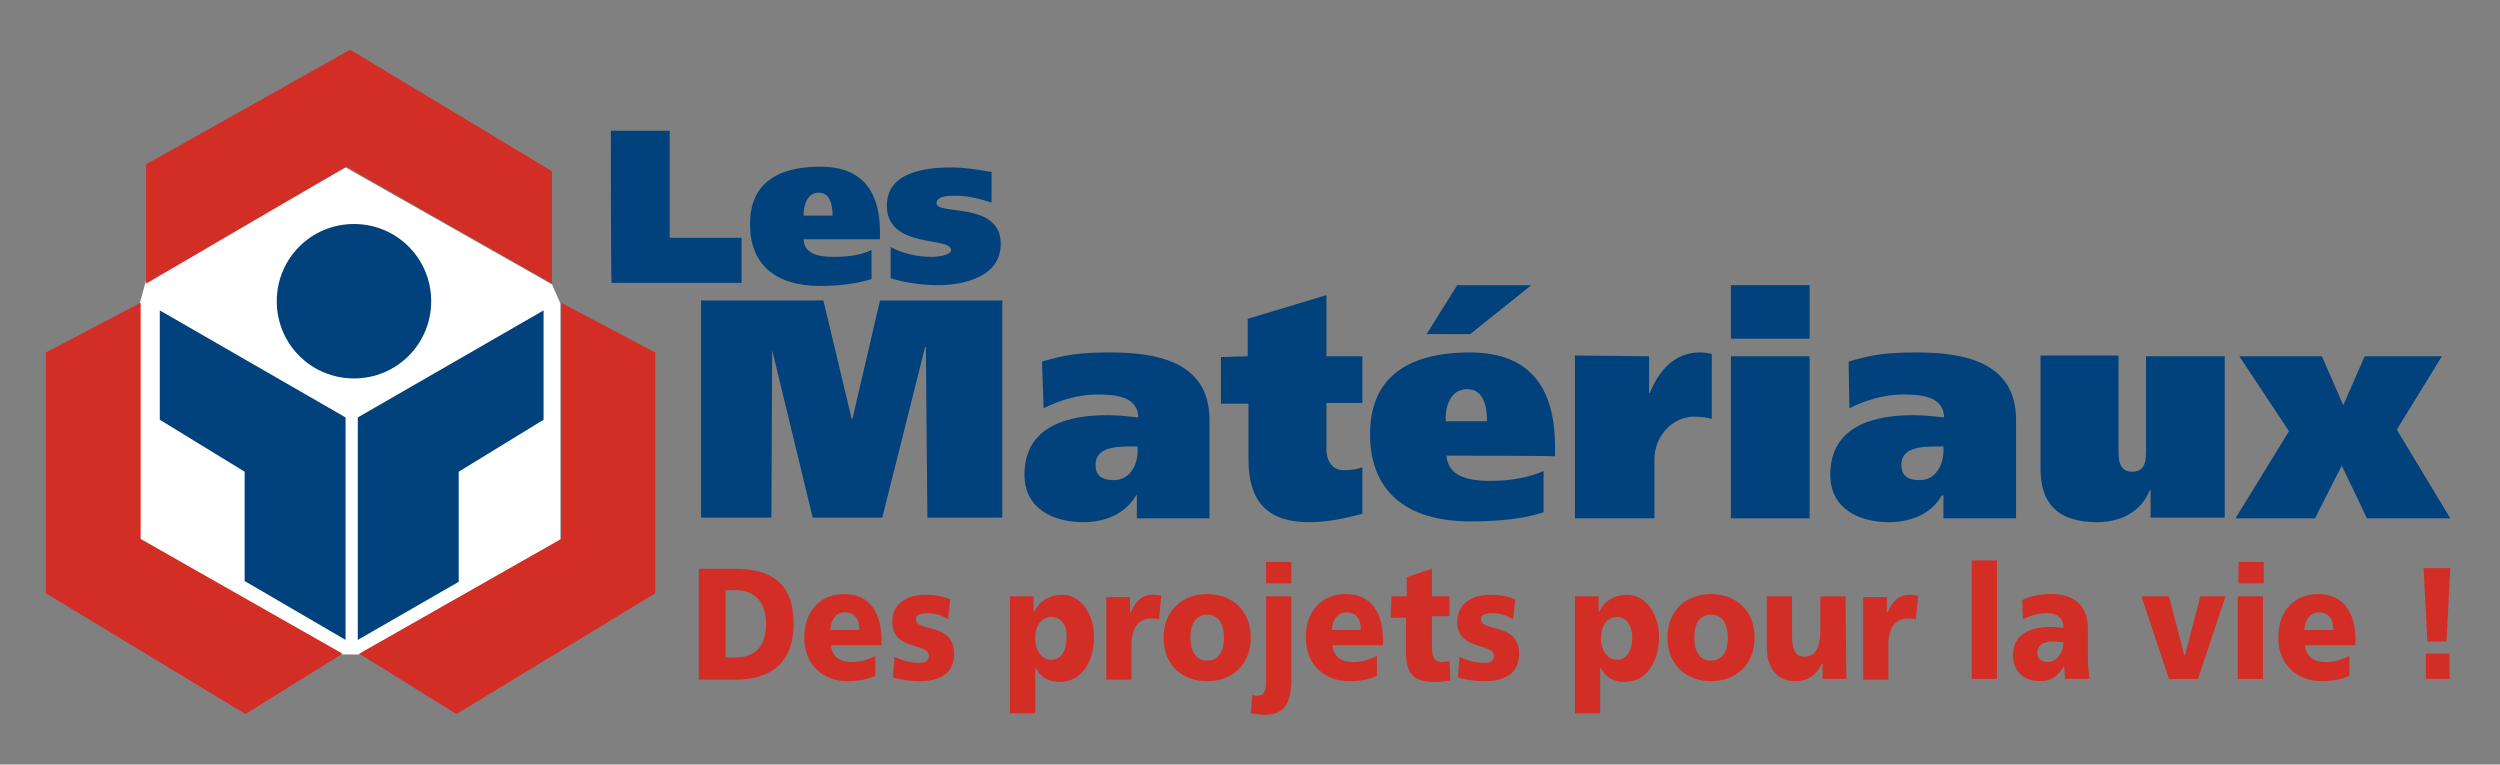
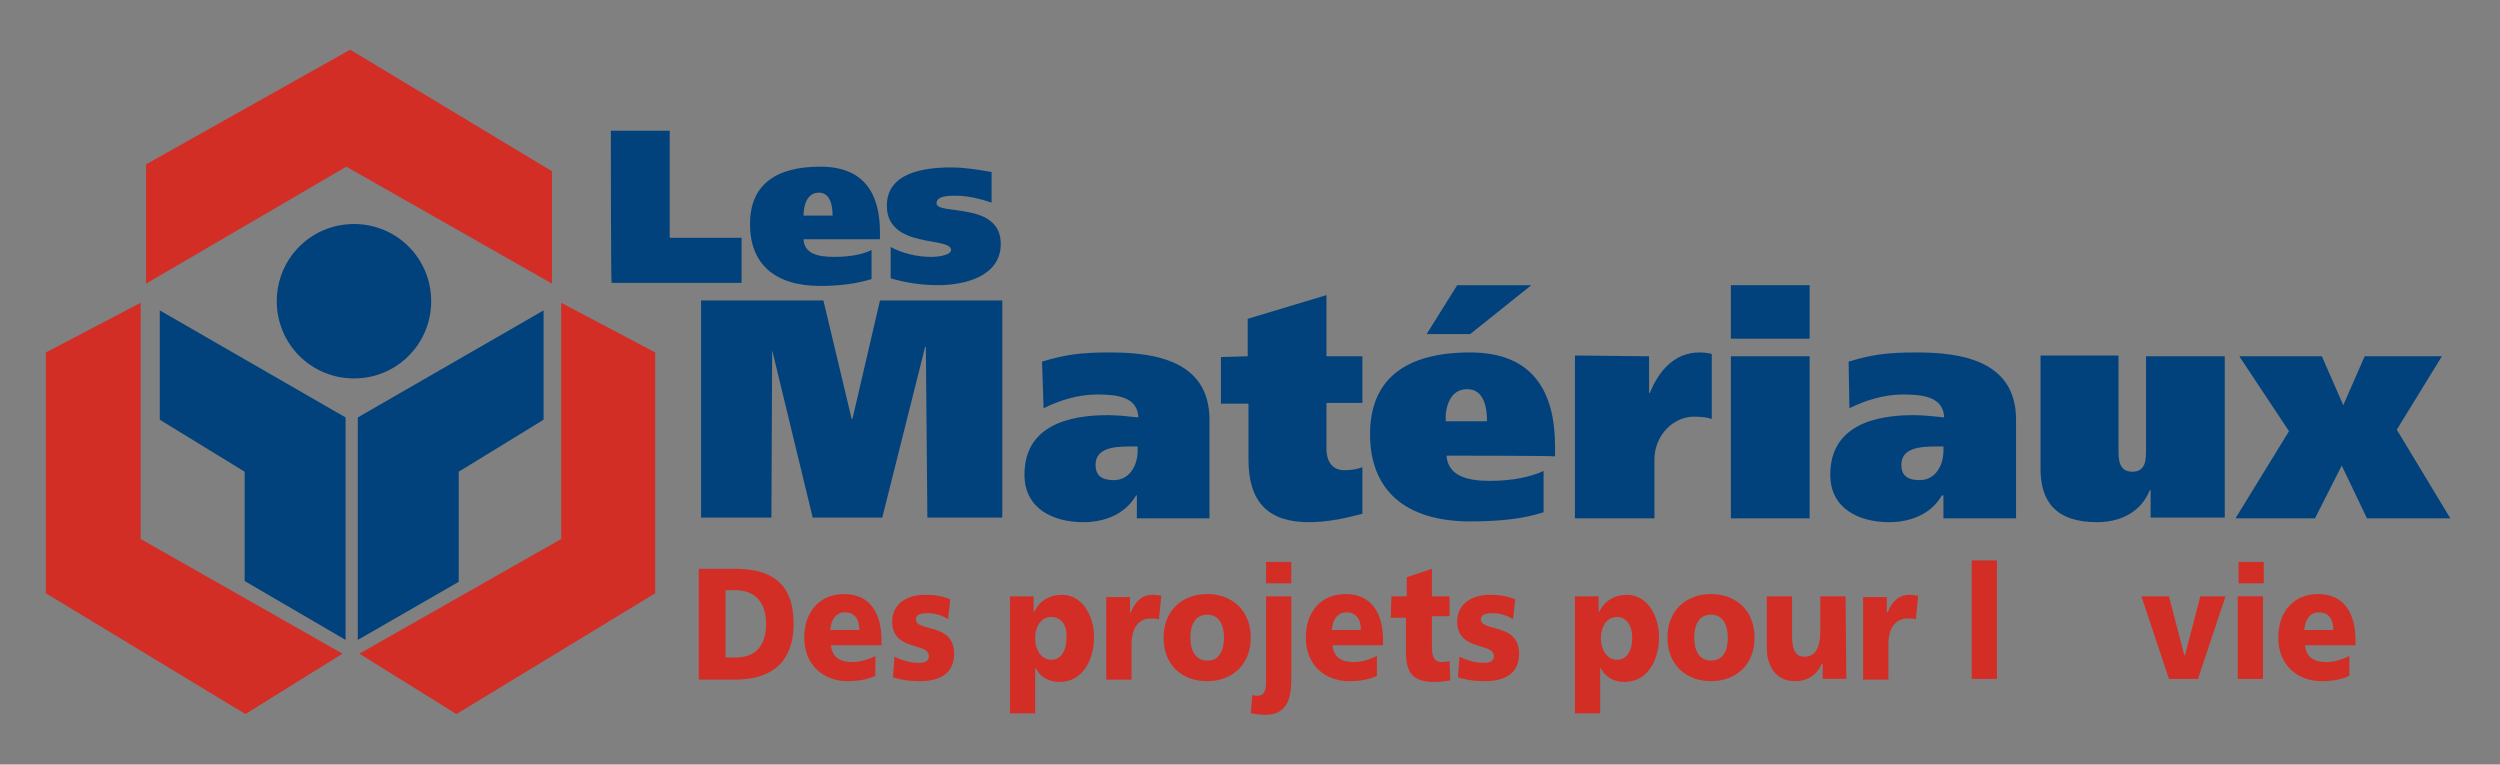
<svg xmlns="http://www.w3.org/2000/svg" version="1.0" id="les-materiaux" x="0px" y="0px" viewBox="0 0 327 100" style="enable-background:new 0 0 327 100;" xml:space="preserve">
  <rect x="0" y="0" width="327" height="100" fill="#808080" stroke="none" />
  <style type="text/css">
	.st0{fill:#FFFFFF;}
	.st1{fill:#D22E26;}
	.st2{fill:#01427C;}
</style>
-   <path class="st0" d="M19.1,36.7l-0.8,2.9v30.9l26.4,15.1h2.2l26.4-15V39.7l-1.1-2.5l-27-15.3C45.3,21.8,19,36.9,19.1,36.7z" />
  <polygon class="st1" points="45.3,21.8 19.1,37.1 19.1,21.5 45.8,6.5 72.2,22.4 72.2,37.1 " />
  <polygon class="st1" points="44.8,85.5 32.1,93.4 6,77.6 6,46.1 18.4,39.6 18.4,70.5 " />
  <polygon class="st1" points="47,85.5 59.7,93.4 85.7,77.6 85.7,46.1 73.4,39.6 73.4,70.5 " />
  <g>
    <g>
      <path class="st2" d="M91.6,39.3h16.1l3.7,15.5h0.1l3.6-15.5h16v28.4h-9.8l-0.2-22.3h-0.1l-5.6,22.3h-9.1l-5.4-22.3H101l-0.1,22.3    h-9.2V39.3z" />
      <path class="st2" d="M136.3,47.3c3-0.9,4.9-1.2,8.9-1.2c5.9,0,13,1.1,13,8.8v12.9h-9.5v-3h-0.1c-1.4,2.4-4,3.5-6.9,3.5    c-4,0-7.7-1.8-7.7-6.2c0-6.5,5.9-7.8,10.9-7.8c1.4,0,3,0.2,4,0.3c-0.1-2.7-2.8-3-5.4-3c-2.5,0-5,0.8-7,1.8L136.3,47.3L136.3,47.3z     M148.8,58.4h-1c-2.1,0-4.5,0.2-4.5,2.4c0,1.4,0.8,2,2.4,2c2.1,0,3.1-2,3.1-3.8V58.4z" />
      <path class="st2" d="M163.2,46.6v-4.9l10.3-3.1v8h4.7v6.1h-4.7v6c0,1.8,0.9,2.8,2.3,2.8c0.9,0,1.7-0.1,2.4-0.4v6.1    c-2.3,0.6-4.5,1.1-7,1.1c-5.3,0-7.9-2.6-7.9-8.2v-7.3h-3.6v-6.1L163.2,46.6L163.2,46.6z" />
      <path class="st2" d="M200.3,37.3l-8,6.4h-5.7l4-6.4H200.3z M194.5,55.1c0-1.6-0.3-4.2-2.6-4.2s-2.9,2.5-2.8,4.2H194.5z     M189.2,59.6c0.2,2.6,2.6,3.3,5.7,3.3c2.8,0,5.3-0.5,7-1.3V67c-2.7,0.9-6,1.2-9.6,1.2c-8.6,0-13.1-4.2-13.1-11.4    c0-7.1,4.5-10.7,13.1-10.7c8.2,0,11.1,5.1,11.1,12.3v1.3C203.3,59.6,189.2,59.6,189.2,59.6z" />
      <path class="st2" d="M215.7,46.6v4.8h0.1c1.2-3,3.3-5.3,6.5-5.3c0.6,0,1.3,0.1,1.6,0.2v8.5c-0.5-0.2-1.4-0.3-2.3-0.3    c-2.8,0-5.2,2.5-5.2,5.6v7.7H206V46.5L215.7,46.6L215.7,46.6z" />
      <path class="st2" d="M226.4,46.6h10.3v21.2h-10.3V46.6z M236.7,44.3h-10.3v-7h10.3V44.3z" />
      <path class="st2" d="M241.8,47.3c3-0.9,4.9-1.2,8.9-1.2c5.9,0,13,1.1,13,8.8v12.9h-9.5v-3H254c-1.4,2.4-4,3.5-6.9,3.5    c-4,0-7.7-1.8-7.7-6.2c0-6.5,5.9-7.8,10.9-7.8c1.4,0,3,0.2,4,0.3c-0.1-2.7-2.8-3-5.4-3c-2.5,0-5,0.8-7,1.8L241.8,47.3L241.8,47.3z     M254.2,58.4h-1c-2.1,0-4.5,0.2-4.5,2.4c0,1.4,0.8,2,2.4,2c2.1,0,3.1-2,3.1-3.8L254.2,58.4L254.2,58.4z" />
      <path class="st2" d="M291,67.7h-9.7v-3.6h-0.1c-1.2,3-4,4.2-6.9,4.2c-5.5,0-7.4-2.8-7.4-7V46.5h10.2v12.3c0,1.2,0,2.9,1.8,2.9    c1.8,0,1.8-1.6,1.8-2.9V46.6H291L291,67.7L291,67.7z" />
      <path class="st2" d="M303.7,46.6l2.8,6.4l2.8-6.4h10.1l-5.9,9.6l7,11.6h-10.9l-3.3-6.9l-3.5,6.9h-10.4l7-11.4l-6.5-9.8H303.7z" />
      <path class="st2" d="M79.9,17.1h7.7v14H97v5.9h-17C79.9,37.1,79.9,17.1,79.9,17.1z" />
      <path class="st2" d="M105.1,31.3c0.1,1.9,1.9,2.3,4,2.3c2,0,3.7-0.3,4.9-0.9v3.8c-1.9,0.6-4.2,0.9-6.7,0.9c-6,0-9.2-2.9-9.2-8.1    c0-5,3.2-7.5,9.2-7.5c5.8,0,7.8,3.6,7.8,8.6v0.9H105.1z M108.9,28.2c0-1.1-0.2-3-1.8-3c-1.6,0-2,1.8-2,3H108.9z" />
      <path class="st2" d="M116.5,32.3c1.4,0.8,3.4,1.3,5.3,1.3c1.2,0,2.6-0.3,2.6-0.9c0-1.8-8.4-0.1-8.4-5.8c0-4.3,4.8-5,8.4-5    c1.8,0,3.6,0.3,5.3,0.6v4c-1.5-0.5-3.1-0.9-4.7-0.9c-1.3,0-2.5,0.1-2.5,1c0,1.6,8.4-0.3,8.4,5.3c0,4.3-4.8,5.4-8.2,5.4    c-2.1,0-4.2-0.3-6.2-0.9V32.3z" />
      <polygon class="st2" points="60,76.1 60,61.7 71.1,54.9 71.1,40.6 46.8,54.6 46.8,83.7   " />
      <polygon class="st2" points="32,76 32,61.7 20.9,54.9 20.9,40.6 45.2,54.6 45.2,83.7   " />
    </g>
    <path class="st2" d="M46.3,49.5c5.6,0,10.1-4.5,10.1-10.1s-4.5-10.1-10.1-10.1s-10.1,4.5-10.1,10.1S40.7,49.5,46.3,49.5L46.3,49.5z   " />
  </g>
  <g>
    <g>
      <path class="st1" d="M91.4,74.4h4.7c4.5,0,7.7,1.6,7.7,7.2c0,5.4-3.3,7.3-7.7,7.3h-4.7V74.4z M94.9,86h1.3c2.6,0,4-1.5,4-4.4    s-1.5-4.4-4-4.4h-1.3V86z" />
      <path class="st1" d="M108.7,84.5c0.2,1.5,1.2,2.1,2.8,2.1c0.9,0,2-0.3,3-0.8v2.6c-1.1,0.5-2.3,0.7-3.6,0.7c-3.2,0-5.7-2.1-5.7-5.7    c0-3.6,2.2-5.7,5.2-5.7c3.6,0,4.9,2.8,4.9,6v0.7H108.7L108.7,84.5z M112.4,82.4c0-1.3-0.5-2.3-1.9-2.3c-1.2,0-1.8,1-1.9,2.3H112.4    z" />
      <path class="st1" d="M117,85.9c0.8,0.4,2,0.8,3.1,0.8c0.7,0,1.4-0.1,1.4-0.9c0-1.8-4.8-0.6-4.8-4.5c0-2.5,2.2-3.5,4.2-3.5    c1.1,0,2.3,0.1,3.4,0.6L124,81c-0.7-0.5-1.8-0.8-2.6-0.8c-0.8,0-1.6,0.1-1.6,0.8c0,1.7,5,0.4,5,4.5c0,2.9-2.3,3.6-4.5,3.6    c-1.5,0-2.5-0.2-3.5-0.5L117,85.9z" />
      <path class="st1" d="M132.1,78h3.1v2h0.1c0.7-1.5,2.1-2.2,3.6-2.2c2.7,0,4.2,2.8,4.2,5.5c0,3.2-1.6,5.9-4.5,5.9    c-1.2,0-2.5-0.5-3.1-1.8h-0.1v5.9h-3.3V78z M137.5,80.7c-1.3,0-2.1,1.2-2.1,2.8c0,1.6,0.9,2.8,2.1,2.8c1.3,0,2-1.2,2-2.9    C139.6,81.9,138.9,80.7,137.5,80.7z" />
      <path class="st1" d="M151.6,81c-0.4-0.1-0.8-0.1-1.1-0.1c-1.6,0-2.5,1.3-2.5,3.4v4.6h-3.3V78.1h3.1v2h0.1c0.6-1.4,1.4-2.3,2.9-2.3    c0.4,0,0.8,0.1,1.1,0.1L151.6,81z" />
      <path class="st1" d="M152.2,83.4c0-3.6,2.5-5.7,5.7-5.7s5.7,2.1,5.7,5.7c0,3.6-2.5,5.7-5.7,5.7C154.6,89.1,152.2,87,152.2,83.4z     M160.1,83.4c0-1.6-0.6-3-2.2-3c-1.6,0-2.2,1.4-2.2,3c0,1.6,0.6,3,2.2,3C159.4,86.5,160.1,85.1,160.1,83.4z" />
      <path class="st1" d="M163.8,90.9c0.3,0.1,0.5,0.1,0.7,0.1c1.1,0,1.1-1.1,1.1-2.1V78h3.3V89c0,2.7-0.8,4.5-3.4,4.5    c-0.7,0-1.3-0.1-1.9-0.2L163.8,90.9z M168.9,76.3h-3.3v-2.8h3.3V76.3z" />
      <path class="st1" d="M174.3,84.5c0.2,1.5,1.2,2.1,2.8,2.1c0.9,0,2-0.3,3-0.8v2.6c-1.1,0.5-2.3,0.7-3.6,0.7c-3.2,0-5.7-2.1-5.7-5.7    c0-3.6,2.2-5.7,5.2-5.7c3.6,0,4.9,2.8,4.9,6v0.7H174.3L174.3,84.5z M178,82.4c0-1.3-0.5-2.3-1.9-2.3c-1.2,0-1.8,1-1.9,2.3H178z" />
      <path class="st1" d="M182,78h2v-2.5l3.3-1.1V78h2.3v2.6h-2.3v4c0,1.3,0.3,2,1.3,2c0.3,0,0.7-0.1,1-0.1l0.1,2.5    c-0.6,0.1-1.3,0.2-2.1,0.2c-3,0-3.7-1.4-3.7-4v-4.4h-2L182,78L182,78z" />
      <path class="st1" d="M190.9,85.9c0.8,0.4,2,0.8,3.1,0.8c0.7,0,1.4-0.1,1.4-0.9c0-1.8-4.8-0.6-4.8-4.5c0-2.5,2.2-3.5,4.2-3.5    c1.1,0,2.3,0.1,3.4,0.6l-0.3,2.6c-0.7-0.5-1.8-0.8-2.6-0.8c-0.8,0-1.6,0.1-1.6,0.8c0,1.7,5,0.4,5,4.5c0,2.9-2.3,3.6-4.5,3.6    c-1.5,0-2.5-0.2-3.5-0.5L190.9,85.9z" />
      <path class="st1" d="M206,78h3.1v2h0.1c0.7-1.5,2.1-2.2,3.6-2.2c2.7,0,4.2,2.8,4.2,5.5c0,3.2-1.6,5.9-4.5,5.9    c-1.2,0-2.5-0.5-3.1-1.8h-0.1v5.9H206V78z M211.5,80.7c-1.3,0-2.1,1.2-2.1,2.8c0,1.6,0.9,2.8,2.1,2.8c1.3,0,2-1.2,2-2.9    C213.5,81.9,212.8,80.7,211.5,80.7z" />
      <path class="st1" d="M218.1,83.4c0-3.6,2.5-5.7,5.7-5.7c3.2,0,5.7,2.1,5.7,5.7c0,3.6-2.5,5.7-5.7,5.7    C220.6,89.1,218.1,87,218.1,83.4z M226,83.4c0-1.6-0.6-3-2.2-3s-2.2,1.4-2.2,3c0,1.6,0.6,3,2.2,3S226,85.1,226,83.4z" />
      <path class="st1" d="M241.5,88.8h-3.1v-2h-0.1c-0.7,1.6-2,2.3-3.5,2.3c-2.6,0-3.7-2.1-3.7-4.3V78h3.3v5.2c0,2,0.6,2.7,1.6,2.7    c1.4,0,2.1-1.1,2.1-3.4V78h3.3L241.5,88.8L241.5,88.8L241.5,88.8z" />
      <path class="st1" d="M250.6,81c-0.4-0.1-0.8-0.1-1.1-0.1c-1.6,0-2.5,1.3-2.5,3.4v4.6h-3.3V78.1h3.1v2h0.1c0.6-1.4,1.4-2.3,2.9-2.3    c0.4,0,0.8,0.1,1.1,0.1L250.6,81z" />
      <path class="st1" d="M257.9,73.3h3.3v15.5h-3.3V73.3z" />
-       <path class="st1" d="M270.1,88.8c0-0.6-0.1-1.1-0.1-1.7H270c-0.8,1.3-1.7,2-3.1,2c-2,0-3.6-1.1-3.6-3.4c0-3.3,3.2-3.7,5-3.7    c0.6,0,1.1,0.1,1.6,0.1c0-1.4-1-1.9-2.2-1.9c-1.1,0-2.1,0.3-3.1,0.8l-0.1-2.5c1.2-0.6,2.5-0.8,3.9-0.8c2.5,0,4.7,1.2,4.7,4.5v4    c0,0.9,0.1,1.7,0.2,2.6L270.1,88.8L270.1,88.8z M267.8,86.6c1.3,0,2.1-1.3,2.1-2.6c-0.4,0-0.9-0.1-1.4-0.1c-1.1,0-2,0.4-2,1.4    C266.4,86.1,267.1,86.6,267.8,86.6z" />
      <path class="st1" d="M280.1,78h3.6l2,7.7h0.1l2-7.7h3.3l-3.6,10.8h-3.8L280.1,78z" />
      <path class="st1" d="M296.1,76.3h-3.3v-2.8h3.3V76.3z M292.7,78h3.3v10.8h-3.3V78z" />
      <path class="st1" d="M301.5,84.5c0.2,1.5,1.2,2.1,2.8,2.1c0.9,0,2-0.3,3-0.8v2.6c-1.1,0.5-2.3,0.7-3.6,0.7c-3.2,0-5.7-2.1-5.7-5.7    c0-3.6,2.2-5.7,5.2-5.7c3.6,0,4.9,2.8,4.9,6v0.7H301.5L301.5,84.5z M305.2,82.4c0-1.3-0.5-2.3-1.9-2.3c-1.2,0-1.8,1-1.9,2.3H305.2    z" />
-       <path class="st1" d="M320,83.9h-2.5l-0.5-9.6h3.5L320,83.9z M317.3,85.5h3.1v3.3h-3.1V85.5z" />
    </g>
  </g>
</svg>